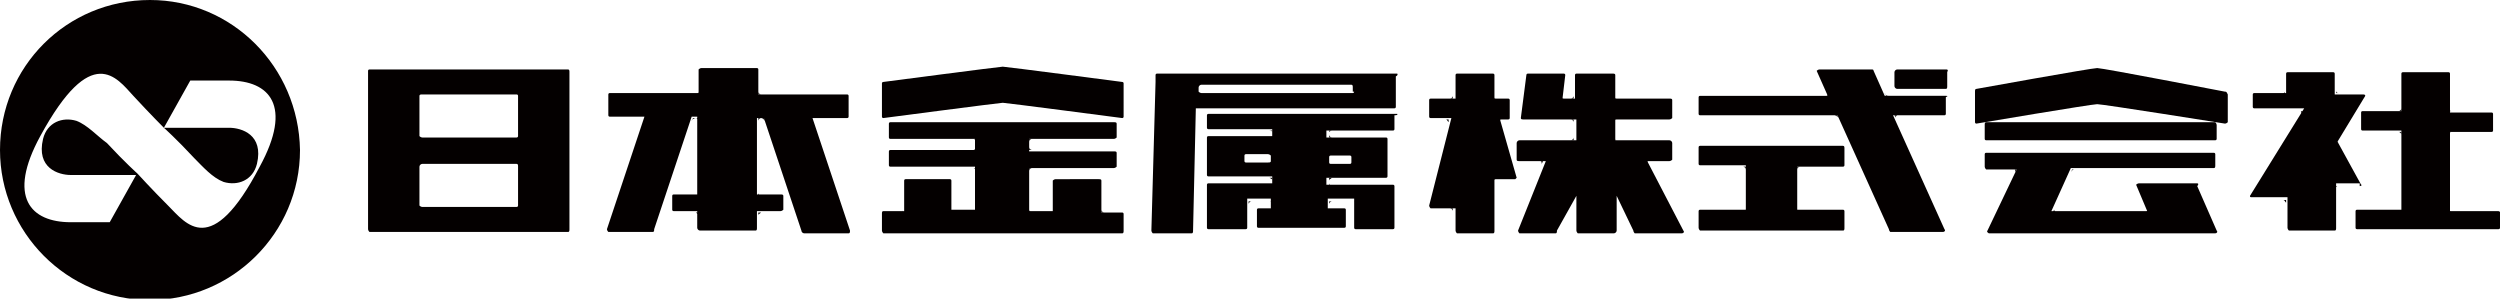
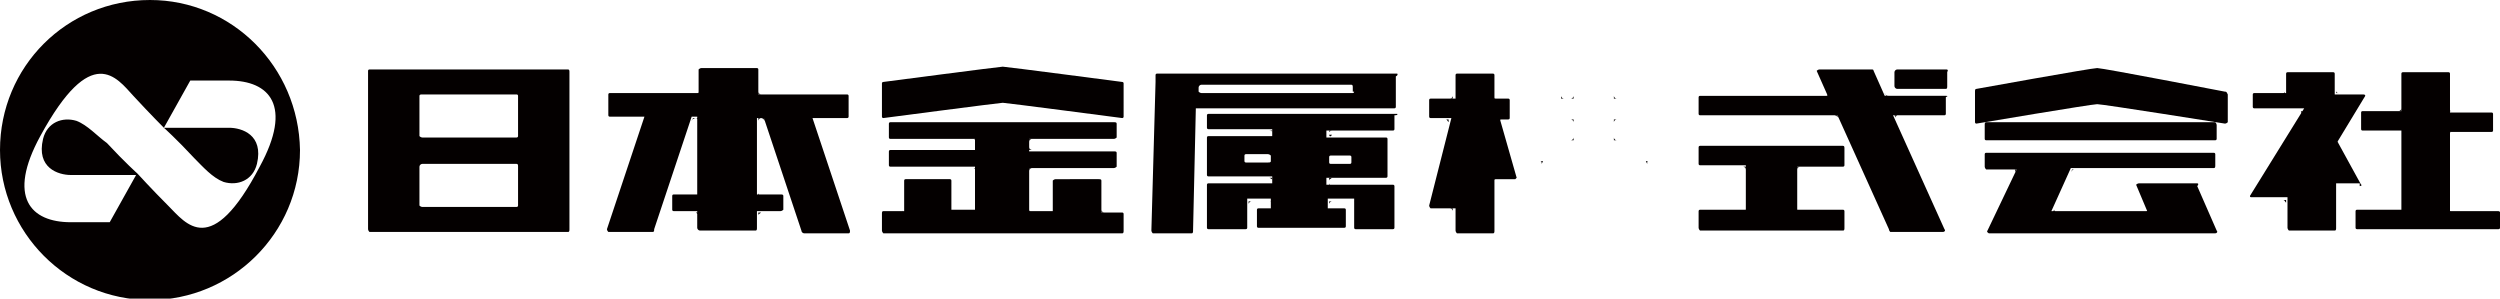
<svg xmlns="http://www.w3.org/2000/svg" version="1.1" id="レイヤー_1" x="0px" y="0px" viewBox="0 0 180 21.5" style="enable-background:new 0 0 180 21.5;" xml:space="preserve">
  <style type="text/css">
	.st0{fill:#040000;}
</style>
  <g>
    <path class="st0" d="M37.3,9.8c0,0.1-0.1,0.1-0.1,0.1h-6.8c-0.1,0-0.2-0.1-0.2-0.1V6.9c0-0.1,0.1-0.1,0.2-0.1h6.8   c0.1,0,0.1,0.1,0.1,0.1V9.8z M37.3,14.8c0,0.1-0.1,0.1-0.1,0.1h-6.8c-0.1,0-0.2-0.1-0.2-0.1V12c0-0.1,0.1-0.2,0.2-0.2h6.8   c0.1,0,0.1,0.1,0.1,0.2V14.8 M40.9,5H26.6c-0.1,0-0.1,0.1-0.1,0.1v11.4c0,0.1,0.1,0.2,0.1,0.2h14.3c0.1,0,0.1-0.1,0.1-0.2V5.2   C41,5.1,41,5,40.9,5" />
    <path class="st0" d="M97.5,6.6c0,0.1-0.1,0.1-0.1,0.1H86.5c-0.1,0-0.2-0.1-0.2-0.1V6.3c0-0.1,0.1-0.2,0.2-0.2h10.8   c0.1,0,0.1,0.1,0.1,0.2V6.6z M100.6,5.3H86.2c0,0,0,0,0,0h-2.8c0,0,0,0-0.1,0c-0.1,0-0.1,0.1-0.1,0.1v0.5l-0.3,10.7   c0,0.1,0.1,0.2,0.1,0.2h2.8c0.1,0,0.1-0.1,0.1-0.2l0.2-8.8h14.3c0.1,0,0.1-0.1,0.1-0.1V5.5C100.7,5.4,100.6,5.3,100.6,5.3" />
    <path class="st0" d="M95.7,11.3c0-0.1,0.1-0.1,0.1-0.1h1.4c0.1,0,0.1,0.1,0.1,0.1v0.4c0,0.1-0.1,0.1-0.1,0.1h-1.4   c-0.1,0-0.1-0.1-0.1-0.1V11.3z M91.5,11.6c0,0.1-0.1,0.1-0.2,0.1h-1.6c-0.1,0-0.1-0.1-0.1-0.1v-0.4c0-0.1,0.1-0.1,0.1-0.1h1.6   c0.1,0,0.2,0.1,0.2,0.1V11.6 M100.6,8.2H87c-0.1,0-0.1,0.1-0.1,0.1v0.9c0,0.1,0.1,0.1,0.1,0.1h4.6v0.5H87c-0.1,0-0.1,0.1-0.1,0.1   v2.7c0,0.1,0.1,0.1,0.1,0.1h4.6v0.5H87c-0.1,0-0.1,0.1-0.1,0.1v0.7c0,0,0,0,0,0.1v2.3c0,0.1,0.1,0.1,0.1,0.1h2.7   c0.1,0,0.1-0.1,0.1-0.1v-2.1h1.7v0.7c0,0,0,0,0,0h-0.9c-0.1,0-0.1,0.1-0.1,0.1v1.2c0,0.1,0.1,0.1,0.1,0.1h6.2   c0.1,0,0.1-0.1,0.1-0.1v-1.2c0-0.1-0.1-0.1-0.1-0.1h-1.2c0,0,0,0,0,0v-0.7h1.9v2.1c0,0.1,0.1,0.1,0.1,0.1h2.7   c0.1,0,0.1-0.1,0.1-0.1v-2.2v-0.8c0-0.1-0.1-0.1-0.1-0.1h-4.8v-0.5h4.3c0.1,0,0.1-0.1,0.1-0.1V10c0-0.1-0.1-0.1-0.1-0.1h-4.3V9.4   h4.8c0.1,0,0.1-0.1,0.1-0.1V8.3C100.7,8.3,100.6,8.2,100.6,8.2" />
    <path class="st0" d="M91.6,9.5V9.4h-0.2C91.6,9.4,91.6,9.5,91.6,9.5" />
    <path class="st0" d="M95.7,9.5V9.4h0.2C95.8,9.4,95.7,9.5,95.7,9.5" />
    <path class="st0" d="M91.6,13v-0.2h-0.2C91.6,12.9,91.6,12.9,91.6,13" />
    <path class="st0" d="M95.7,13v-0.2h0.2C95.8,12.9,95.7,12.9,95.7,13" />
    <path class="st0" d="M91.6,14.7v-0.2h-0.2C91.6,14.5,91.6,14.6,91.6,14.7" />
    <path class="st0" d="M97.7,14.7v-0.2h-0.2C97.6,14.5,97.7,14.6,97.7,14.7" />
    <path class="st0" d="M90.1,14.5h-0.2v0.2C89.9,14.6,90,14.5,90.1,14.5" />
    <path class="st0" d="M95.7,14.7v-0.2h0.2C95.8,14.5,95.7,14.6,95.7,14.7" />
-     <path class="st0" d="M95.7,9.7v0.2h0.2C95.8,9.9,95.7,9.8,95.7,9.7" />
+     <path class="st0" d="M95.7,9.7h0.2C95.8,9.9,95.7,9.8,95.7,9.7" />
    <path class="st0" d="M91.6,9.7v0.2h-0.2C91.6,9.9,91.6,9.8,91.6,9.7" />
    <path class="st0" d="M95.7,13.2v0.2h0.2C95.8,13.4,95.7,13.3,95.7,13.2" />
    <path class="st0" d="M91.6,13.2v0.2h-0.2C91.6,13.4,91.6,13.3,91.6,13.2" />
    <path class="st0" d="M95.7,15v0.2h0.2C95.8,15.2,95.7,15.1,95.7,15" />
    <path class="st0" d="M91.6,15v0.2h-0.2C91.6,15.2,91.6,15.1,91.6,15" />
    <path class="st0" d="M179.9,15.2h-3.5V9.5h3c0.1,0,0.1-0.1,0.1-0.1V8.2c0-0.1-0.1-0.1-0.1-0.1h-3V5.3c0-0.1-0.1-0.1-0.1-0.1H173   c-0.1,0-0.1,0.1-0.1,0.1V8h-2.8c-0.1,0-0.1,0.1-0.1,0.1v1.2c0,0.1,0.1,0.1,0.1,0.1h2.8v5.7h-3.2c-0.1,0-0.1,0.1-0.1,0.1v1.2   c0,0.1,0.1,0.1,0.1,0.1h3.3h3.2h3.7c0.1,0,0.1-0.1,0.1-0.1v-1.2C180,15.3,179.9,15.2,179.9,15.2" />
    <path class="st0" d="M169.9,13.4c0.1,0,0.2-0.1,0.1-0.1l-1.7-3.1l2-3.3c0-0.1-0.1-0.1-0.2-0.1h-2V5.3c0-0.1-0.1-0.1-0.1-0.1h-3.3   c-0.1,0-0.1,0.1-0.1,0.1v1.4h-2.3c-0.1,0-0.1,0.1-0.1,0.1v0.9c0,0.1,0.1,0.1,0.1,0.1h3.6l-3.9,6.3c0,0.1,0,0.1,0.2,0.1h2.5v2.2   c0,0.1,0.1,0.2,0.1,0.2h3.3c0.1,0,0.1-0.1,0.1-0.2v-3.2H169.9z" />
    <path class="st0" d="M164.5,6.6v0.2h-0.2C164.5,6.7,164.5,6.6,164.5,6.6" />
    <path class="st0" d="M172.9,7.8V8h-0.2C172.8,8,172.9,7.9,172.9,7.8" />
    <path class="st0" d="M176.3,7.8V8h0.2C176.4,8,176.3,7.9,176.3,7.8" />
    <path class="st0" d="M172.9,15.1v0.2h-0.2C172.8,15.2,172.9,15.2,172.9,15.1" />
    <path class="st0" d="M176.3,15.1v0.2h0.2C176.4,15.2,176.3,15.2,176.3,15.1" />
    <path class="st0" d="M176.3,9.7V9.5h0.2C176.4,9.5,176.3,9.6,176.3,9.7" />
-     <path class="st0" d="M172.9,9.7V9.5h-0.2C172.8,9.5,172.9,9.6,172.9,9.7" />
    <path class="st0" d="M164.4,14.4h0.2v0.2C164.5,14.5,164.5,14.4,164.4,14.4" />
-     <path class="st0" d="M168.3,13.4h-0.2v0.2C168.2,13.5,168.2,13.4,168.3,13.4" />
    <path class="st0" d="M168.4,10.1l-0.1,0.1l0.1,0.1C168.3,10.2,168.3,10.2,168.4,10.1" />
    <path class="st0" d="M165.6,8h0.2l-0.1,0.2C165.7,8,165.7,8,165.6,8" />
    <path class="st0" d="M168.2,6.5v0.2h0.2C168.2,6.7,168.2,6.6,168.2,6.5" />
    <path class="st0" d="M143,10.1h16.5c0.1,0,0.1-0.1,0.1-0.1V9c0-0.1-0.1-0.2-0.1-0.2H143c-0.1,0-0.1,0.1-0.1,0.2v1   C142.9,10,142.9,10.1,143,10.1" />
    <path class="st0" d="M158.2,13.2H154c-0.1,0-0.2,0.1-0.2,0.1l0.8,1.9h-6.9l1.4-3.1h10.3c0.1,0,0.1-0.1,0.1-0.2v-0.8   c0-0.1-0.1-0.1-0.1-0.1H143c-0.1,0-0.1,0.1-0.1,0.1V12c0,0.1,0.1,0.2,0.1,0.2h2.2l-2.1,4.4c-0.1,0.1,0.1,0.2,0.1,0.2   c0,0,1.6,0,1.6,0h13.9c0,0,0.8,0,0.8,0c0.1,0,0.2-0.1,0.1-0.2l-1.4-3.2C158.3,13.3,158.3,13.2,158.2,13.2" />
    <path class="st0" d="M160.2,6.6c0,0-8.8-1.7-9.2-1.7c-0.4,0-8.7,1.5-8.7,1.5c-0.1,0-0.1,0.1-0.1,0.2v2.2c0,0.1,0.1,0.1,0.1,0.1   c0,0,8.3-1.4,8.7-1.4s9.2,1.4,9.2,1.4c0.1,0,0.2-0.1,0.2-0.1v-2C160.3,6.6,160.3,6.6,160.2,6.6" />
    <path class="st0" d="M145,12.2h0.2l-0.1,0.2C145.1,12.2,145.1,12.2,145,12.2" />
    <path class="st0" d="M147.9,15.1l-0.1,0.2h0.2C147.9,15.2,147.9,15.1,147.9,15.1" />
    <path class="st0" d="M154.6,15.1l0.1,0.2h-0.2C154.6,15.2,154.7,15.1,154.6,15.1" />
    <path class="st0" d="M149.4,12.2h-0.2l-0.1,0.2C149.2,12.2,149.3,12.2,149.4,12.2" />
    <path class="st0" d="M140.1,6.9h-4.4l-0.8-1.8c0-0.1-0.1-0.1-0.1-0.1H131c-0.1,0-0.2,0.1-0.2,0.1l0.8,1.8h-9.2   c-0.1,0-0.1,0.1-0.1,0.1v1.2c0,0.1,0.1,0.1,0.1,0.1h9.9l3.7,8.2c0,0.1,0.1,0.2,0.1,0.2h3.8c0.1,0,0.2-0.1,0.1-0.2l-3.7-8.2h3.7   c0.1,0,0.1-0.1,0.1-0.1V7C140.3,6.9,140.2,6.9,140.1,6.9" />
    <path class="st0" d="M132.7,10.5h-10.3c-0.1,0-0.1,0.1-0.1,0.1v1.2c0,0.1,0.1,0.1,0.1,0.1h3.3v3.2h-3.3c-0.1,0-0.1,0.1-0.1,0.1v1.2   c0,0.1,0.1,0.2,0.1,0.2h10.3c0.1,0,0.1-0.1,0.1-0.2v-1.2c0-0.1-0.1-0.1-0.1-0.1h-3.3V12h3.3c0.1,0,0.1-0.1,0.1-0.1v-1.2   C132.8,10.6,132.8,10.5,132.7,10.5" />
    <path class="st0" d="M140.1,5h-3.5c-0.1,0-0.2,0.1-0.2,0.2v1c0,0.1,0.1,0.2,0.2,0.2h3.5c0.1,0,0.1-0.1,0.1-0.2v-1   C140.3,5,140.2,5,140.1,5" />
    <path class="st0" d="M125.7,15.1v0.2h-0.2C125.6,15.2,125.7,15.1,125.7,15.1" />
    <path class="st0" d="M129.4,15.1v0.2h0.2C129.5,15.2,129.4,15.1,129.4,15.1" />
    <path class="st0" d="M129.4,12.2V12h0.2C129.5,12,129.4,12.1,129.4,12.2" />
    <path class="st0" d="M131.6,6.7l0.1,0.2h-0.2C131.6,6.9,131.6,6.8,131.6,6.7" />
    <path class="st0" d="M135.7,6.7l0.1,0.2h0.2C135.8,6.9,135.7,6.8,135.7,6.7" />
    <path class="st0" d="M132.4,8.5l-0.1-0.2h-0.2C132.3,8.4,132.4,8.4,132.4,8.5" />
    <path class="st0" d="M136.5,8.5l-0.1-0.2h0.2C136.5,8.4,136.4,8.4,136.5,8.5" />
    <path class="st0" d="M125.7,12.2V12h-0.2C125.6,12,125.7,12.1,125.7,12.2" />
    <path class="st0" d="M109.2,12.8l-1.2-4.2h0.6c0.1,0,0.1-0.1,0.1-0.1V7.2c0-0.1-0.1-0.1-0.1-0.1h-1V5.4c0-0.1-0.1-0.1-0.1-0.1h-2.6   c-0.1,0-0.1,0.1-0.1,0.1v1.7h-1.8c-0.1,0-0.1,0.1-0.1,0.1v1.2c0,0.1,0.1,0.1,0.1,0.1h1.5l-1.6,6.3c0,0.1,0.1,0.2,0.1,0.2h1.8v1.6   c0,0.1,0.1,0.2,0.1,0.2h2.6c0.1,0,0.1-0.1,0.1-0.2v-3.7h1.5C109.1,12.9,109.2,12.8,109.2,12.8" />
-     <path class="st0" d="M118.6,11.6h1.6c0.1,0,0.2-0.1,0.2-0.1v-1.2c0-0.1-0.1-0.2-0.2-0.2h-3.9V8.6h3.9c0.1,0,0.2-0.1,0.2-0.1V7.2   c0-0.1-0.1-0.1-0.2-0.1h-3.9V5.4c0-0.1-0.1-0.1-0.2-0.1h-2.6c-0.1,0-0.1,0.1-0.1,0.1v1.7h-0.9l0.2-1.7c0-0.1-0.1-0.1-0.1-0.1h-2.6   c-0.1,0-0.1,0.1-0.1,0.1l-0.4,3.1c0,0.1,0.1,0.1,0.2,0.1h2.4h0.2h1.2v1.5h-4.1c-0.1,0-0.2,0.1-0.2,0.2v1.2c0,0.1,0.1,0.1,0.2,0.1   h1.9l-2,5c0,0.1,0.1,0.2,0.1,0.2h2.6c0.1,0,0.1-0.1,0.1-0.2l1.4-2.5v2.5c0,0.1,0.1,0.2,0.1,0.2h2.6c0.1,0,0.2-0.1,0.2-0.2v-2.5   l1.2,2.5c0,0.1,0.1,0.2,0.1,0.2h3.4c0.1,0,0.2-0.1,0.1-0.2L118.6,11.6z" />
    <path class="st0" d="M104.6,6.9v0.2h-0.2C104.5,7.1,104.6,7,104.6,6.9" />
    <path class="st0" d="M104.4,15h0.2v0.2C104.6,15.1,104.5,15,104.4,15" />
    <path class="st0" d="M104.1,8.6h0.2l0,0.2C104.2,8.7,104.2,8.6,104.1,8.6" />
    <path class="st0" d="M107.5,13.1v-0.2h0.2C107.6,12.9,107.5,13,107.5,13.1" />
    <path class="st0" d="M107.5,6.9v0.2h0.2C107.6,7.1,107.5,7,107.5,6.9" />
    <path class="st0" d="M116.2,6.9v0.2h0.2C116.3,7.1,116.2,7,116.2,6.9" />
    <path class="st0" d="M113.3,6.9v0.2h-0.2C113.2,7.1,113.3,7,113.3,6.9" />
    <path class="st0" d="M116.2,9.9v0.2h0.2C116.3,10.1,116.2,10,116.2,9.9" />
    <path class="st0" d="M113.3,9.9v0.2h-0.2C113.2,10.1,113.3,10,113.3,9.9" />
    <path class="st0" d="M113.2,14.2l0.1-0.2L113.2,14.2C113.3,14.1,113.3,14.1,113.2,14.2" />
    <path class="st0" d="M116.3,14.2l-0.1-0.2L116.3,14.2C116.2,14.2,116.3,14.2,116.3,14.2" />
    <path class="st0" d="M110.9,11.6h0.2l-0.1,0.2C111,11.7,111,11.6,110.9,11.6" />
    <path class="st0" d="M118.7,11.6h-0.2l0.1,0.2C118.6,11.6,118.6,11.6,118.7,11.6" />
    <path class="st0" d="M113.3,8.8V8.6h-0.2C113.2,8.6,113.3,8.7,113.3,8.8" />
    <path class="st0" d="M116.2,8.8V8.6h0.2C116.3,8.6,116.2,8.7,116.2,8.8" />
    <path class="st0" d="M112.4,6.9l0,0.2h0.2C112.5,7.1,112.4,7,112.4,6.9" />
    <path class="st0" d="M108.1,8.6h-0.2l0,0.2C108,8.7,108,8.6,108.1,8.6" />
    <path class="st0" d="M80.8,15.3h-1.5V13c0-0.1-0.1-0.1-0.2-0.1H76c-0.1,0-0.2,0.1-0.2,0.1v2.2h-1.7v-3.1h6.1c0.1,0,0.2-0.1,0.2-0.1   v-1c0-0.1-0.1-0.1-0.2-0.1h-6.1V10h6.1c0.1,0,0.2-0.1,0.2-0.1v-1c0-0.1-0.1-0.1-0.2-0.1H64.1c-0.1,0-0.1,0.1-0.1,0.1v1   c0,0.1,0.1,0.1,0.1,0.1h6.1v0.8h-6.1c-0.1,0-0.1,0.1-0.1,0.1v1c0,0.1,0.1,0.1,0.1,0.1h6.1v3.1h-1.7V13c0-0.1-0.1-0.1-0.1-0.1h-3.2   c-0.1,0-0.1,0.1-0.1,0.1v2.2h-1.5c-0.1,0-0.1,0.1-0.1,0.2v1.2c0,0.1,0.1,0.2,0.1,0.2h17.2c0.1,0,0.1-0.1,0.1-0.2v-1.2   C80.9,15.3,80.8,15.3,80.8,15.3" />
    <path class="st0" d="M80.8,5.9c0,0-8.4-1.1-8.6-1.1c-0.2,0-8.6,1.1-8.6,1.1c-0.1,0-0.1,0.1-0.1,0.1v2.4c0,0.1,0.1,0.1,0.1,0.1   c0,0,8.4-1.1,8.6-1.1s8.6,1.1,8.6,1.1c0.1,0,0.1-0.1,0.1-0.1V6C80.9,5.9,80.8,5.9,80.8,5.9" />
    <path class="st0" d="M64.9,15.3H65v-0.2C65,15.2,65,15.3,64.9,15.3" />
    <path class="st0" d="M70.1,15.3h0.2v-0.2C70.2,15.2,70.2,15.3,70.1,15.3" />
    <path class="st0" d="M68.6,15.3h-0.2v-0.2C68.5,15.2,68.6,15.3,68.6,15.3" />
    <path class="st0" d="M79.5,15.3h-0.2v-0.2C79.3,15.2,79.4,15.3,79.5,15.3" />
    <path class="st0" d="M74.3,15.3h-0.2v-0.2C74.1,15.2,74.2,15.3,74.3,15.3" />
-     <path class="st0" d="M70.1,10.8h0.2v-0.2C70.2,10.7,70.2,10.8,70.1,10.8" />
    <path class="st0" d="M74.3,10.8h-0.2v-0.2C74.1,10.7,74.2,10.8,74.3,10.8" />
    <path class="st0" d="M74.3,12.1h-0.2v0.2C74.1,12.2,74.2,12.1,74.3,12.1" />
    <path class="st0" d="M70.1,12.1h0.2v0.2C70.2,12.2,70.2,12.1,70.1,12.1" />
    <path class="st0" d="M74.3,10h-0.2v0.2C74.1,10.1,74.2,10,74.3,10" />
    <path class="st0" d="M70.1,10h0.2v0.2C70.2,10.1,70.2,10,70.1,10" />
    <path class="st0" d="M75.7,15.3h0.2v-0.2C75.9,15.2,75.8,15.3,75.7,15.3" />
    <path class="st0" d="M58.5,8.5H61c0.1,0,0.1-0.1,0.1-0.1V6.9c0-0.1-0.1-0.1-0.1-0.1h-6.4V5c0-0.1-0.1-0.1-0.1-0.1h-4   c-0.1,0-0.2,0.1-0.2,0.1v1.7h-6.4c-0.1,0-0.1,0.1-0.1,0.1v1.5c0,0.1,0.1,0.1,0.1,0.1h2.5l-2.7,8.1c0,0.1,0.1,0.2,0.1,0.2H47   c0.1,0,0.1-0.1,0.1-0.2l2.7-8.1h0.4v5.6h-1.7c-0.1,0-0.1,0.1-0.1,0.1v1c0,0.1,0.1,0.1,0.1,0.1h1.7v1.2c0,0.1,0.1,0.2,0.2,0.2h4   c0.1,0,0.1-0.1,0.1-0.2v-1.2h1.7c0.1,0,0.2-0.1,0.2-0.1v-1c0-0.1-0.1-0.1-0.2-0.1h-1.7V8.5H55l2.7,8.1c0,0.1,0.1,0.2,0.2,0.2h3.2   c0.1,0,0.1-0.1,0.1-0.2L58.5,8.5z" />
    <path class="st0" d="M50.3,15.5v-0.2h-0.2C50.2,15.4,50.3,15.4,50.3,15.5" />
    <path class="st0" d="M50.1,14.1h0.2v-0.2C50.3,14,50.2,14.1,50.1,14.1" />
    <path class="st0" d="M54.6,15.5v-0.2h0.2C54.7,15.4,54.6,15.4,54.6,15.5" />
    <path class="st0" d="M54.8,14.1h-0.2v-0.2C54.6,14,54.7,14.1,54.8,14.1" />
    <path class="st0" d="M50.1,6.8h0.2V6.6C50.3,6.7,50.2,6.8,50.1,6.8" />
    <path class="st0" d="M54.6,8.7V8.5h0.2C54.7,8.5,54.6,8.6,54.6,8.7" />
    <path class="st0" d="M55.1,8.7L55,8.5h-0.2C54.9,8.5,55,8.6,55.1,8.7" />
    <path class="st0" d="M50.3,8.7V8.5h-0.2C50.2,8.5,50.3,8.6,50.3,8.7" />
    <path class="st0" d="M49.8,8.7l0.1-0.2h0.2C50,8.5,49.8,8.6,49.8,8.7" />
    <path class="st0" d="M54.8,6.8h-0.2V6.6C54.6,6.7,54.7,6.8,54.8,6.8" />
    <path class="st0" d="M10.8,0C4.8,0,0,4.8,0,10.8c0,5.9,4.8,10.8,10.8,10.8c5.9,0,10.8-4.8,10.8-10.8C21.5,4.8,16.7,0,10.8,0z    M12.1,14.8c-1.2-1.2-2.2-2.3-2.2-2.3l0,0c0,0-0.9-0.8-2.2-2.2C7,9.8,6.3,9,5.5,8.7c-1-0.3-2.1,0.1-2.4,1.3c-0.5,2.1,1.1,2.6,2,2.6   h4.7L7.9,16H5.1c-2.9,0-4.6-1.8-2.2-6.2C6.6,3,8.4,5.6,9.6,6.9c1.2,1.3,2.2,2.3,2.2,2.3l0,0c0,0,0.9,0.8,2.2,2.2   c0.6,0.6,1.3,1.4,2.1,1.7c1,0.3,2.1-0.1,2.4-1.3c0.5-2.1-1.1-2.6-2-2.6h-4.7l1.9-3.4h2.8c2.9,0,4.6,1.8,2.2,6.2   C15.2,18.7,13.4,16.1,12.1,14.8z" />
  </g>
</svg>